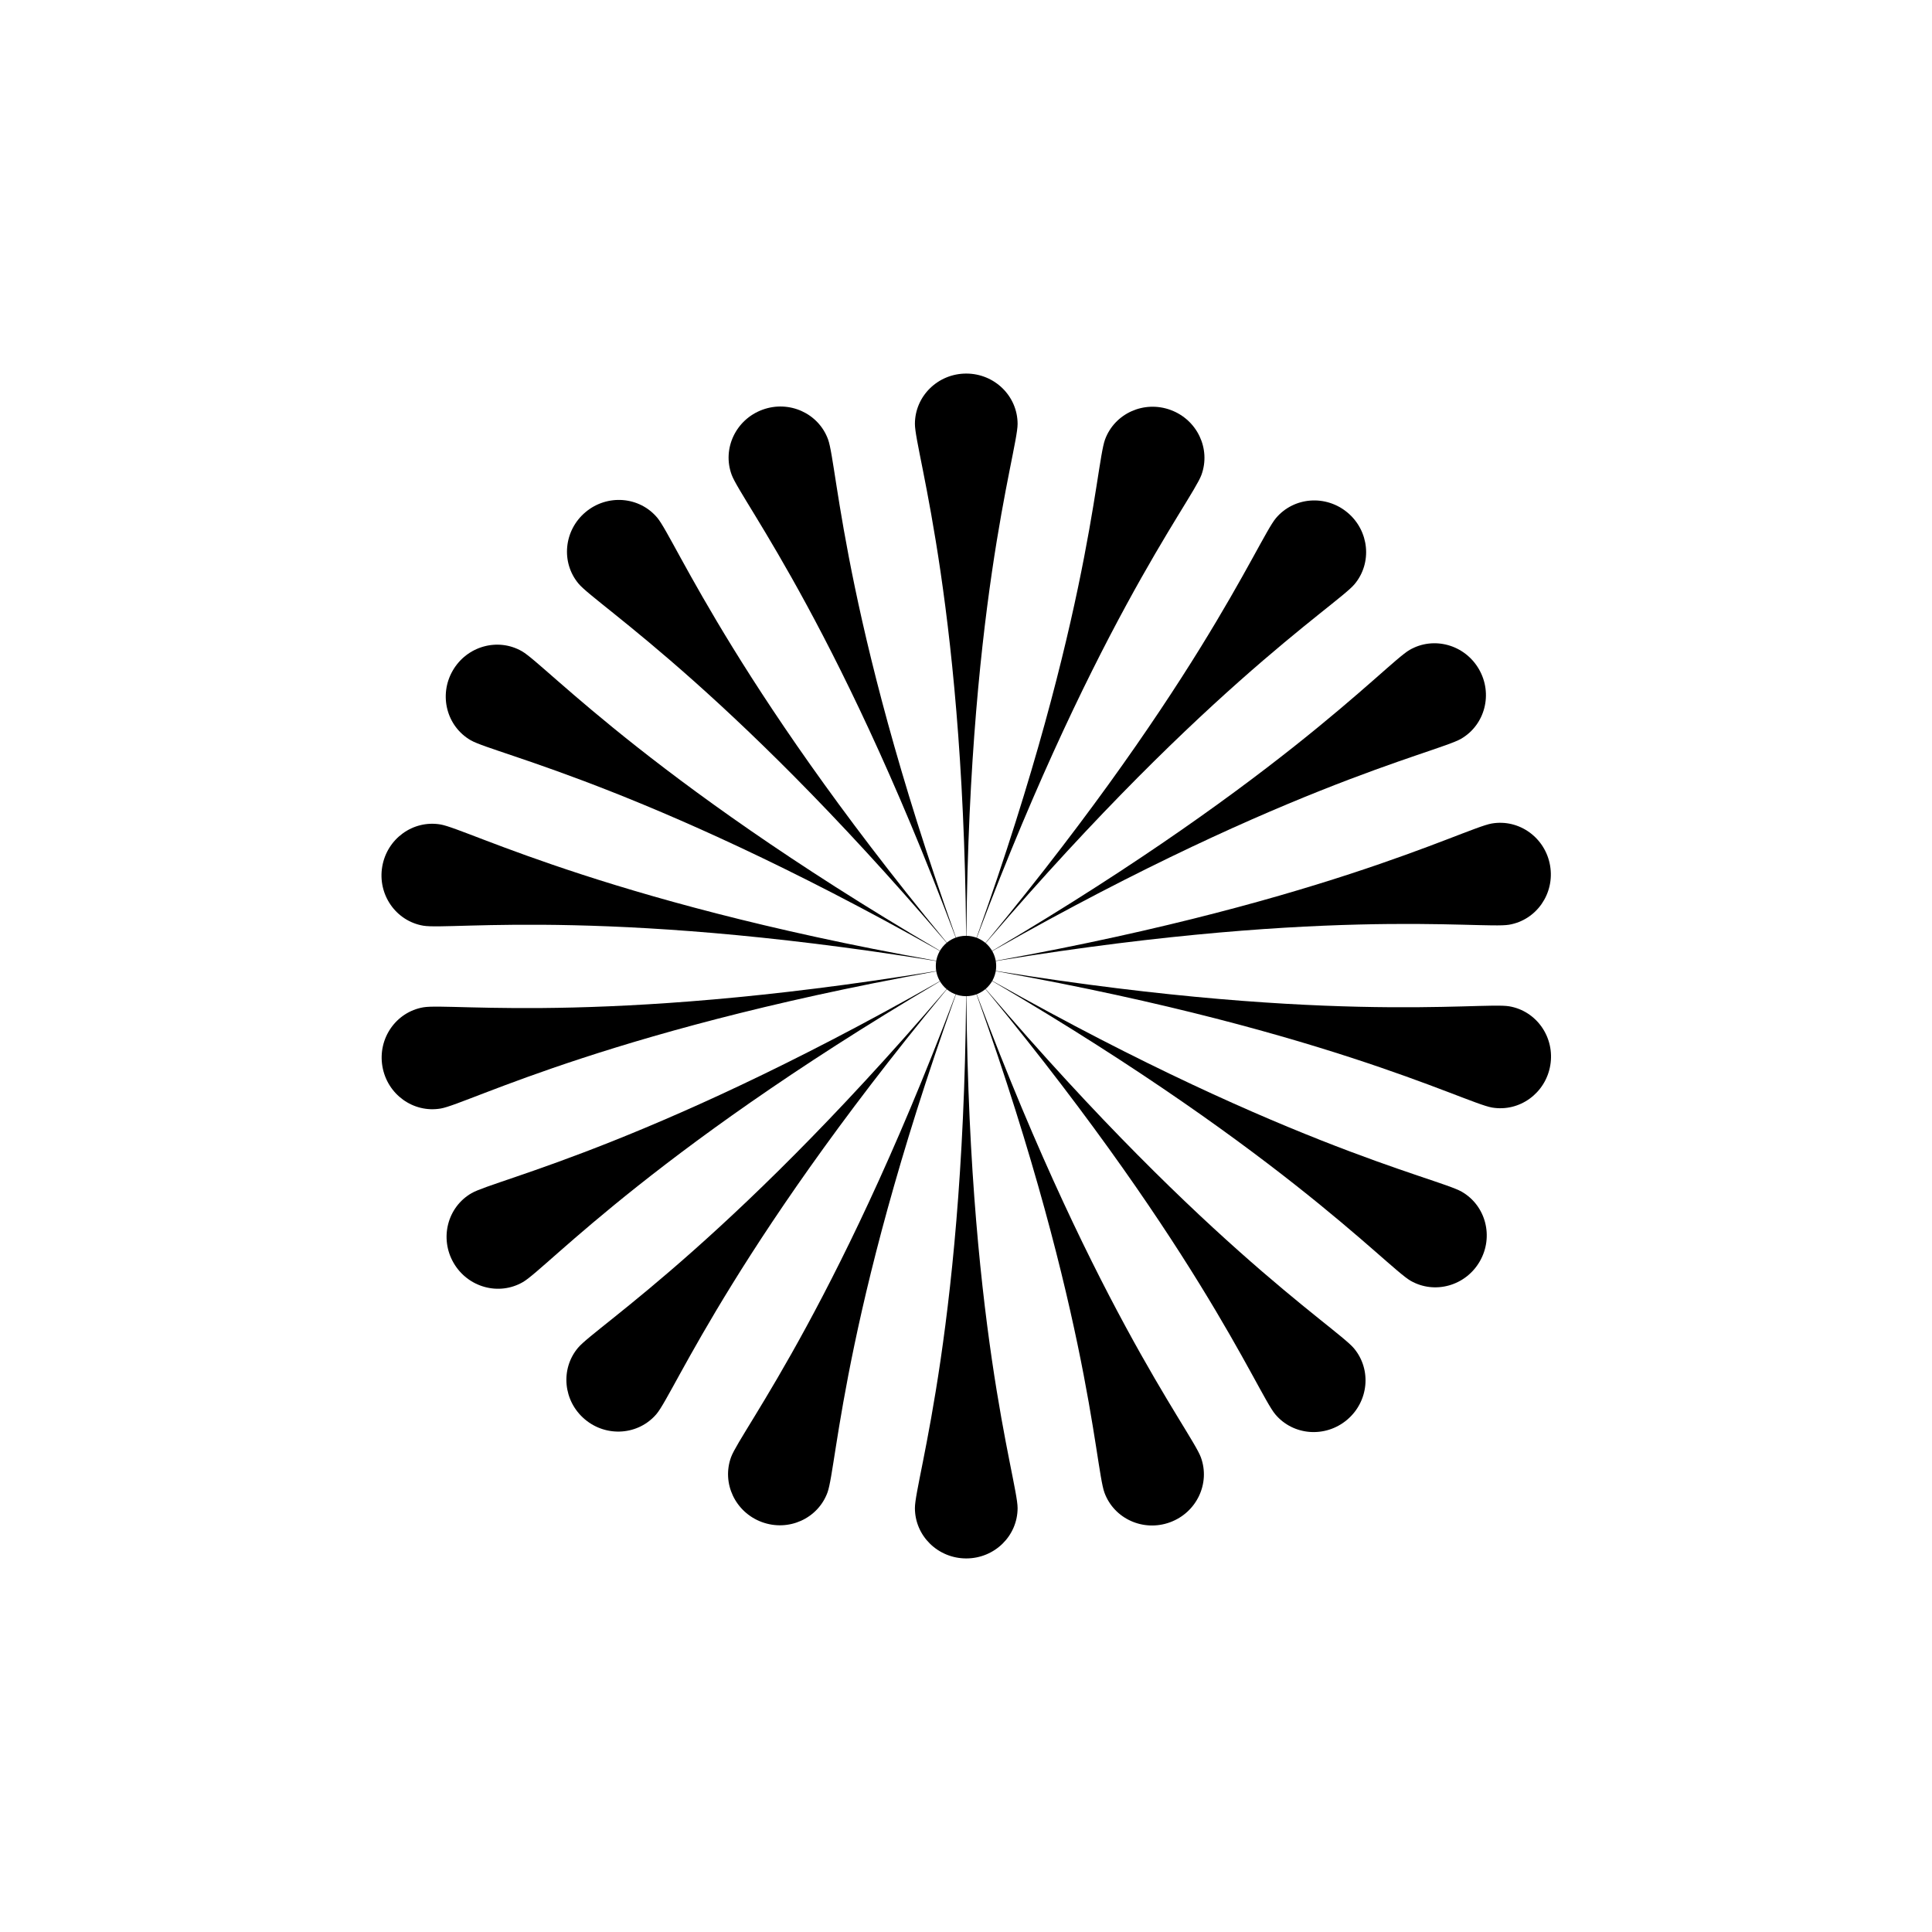
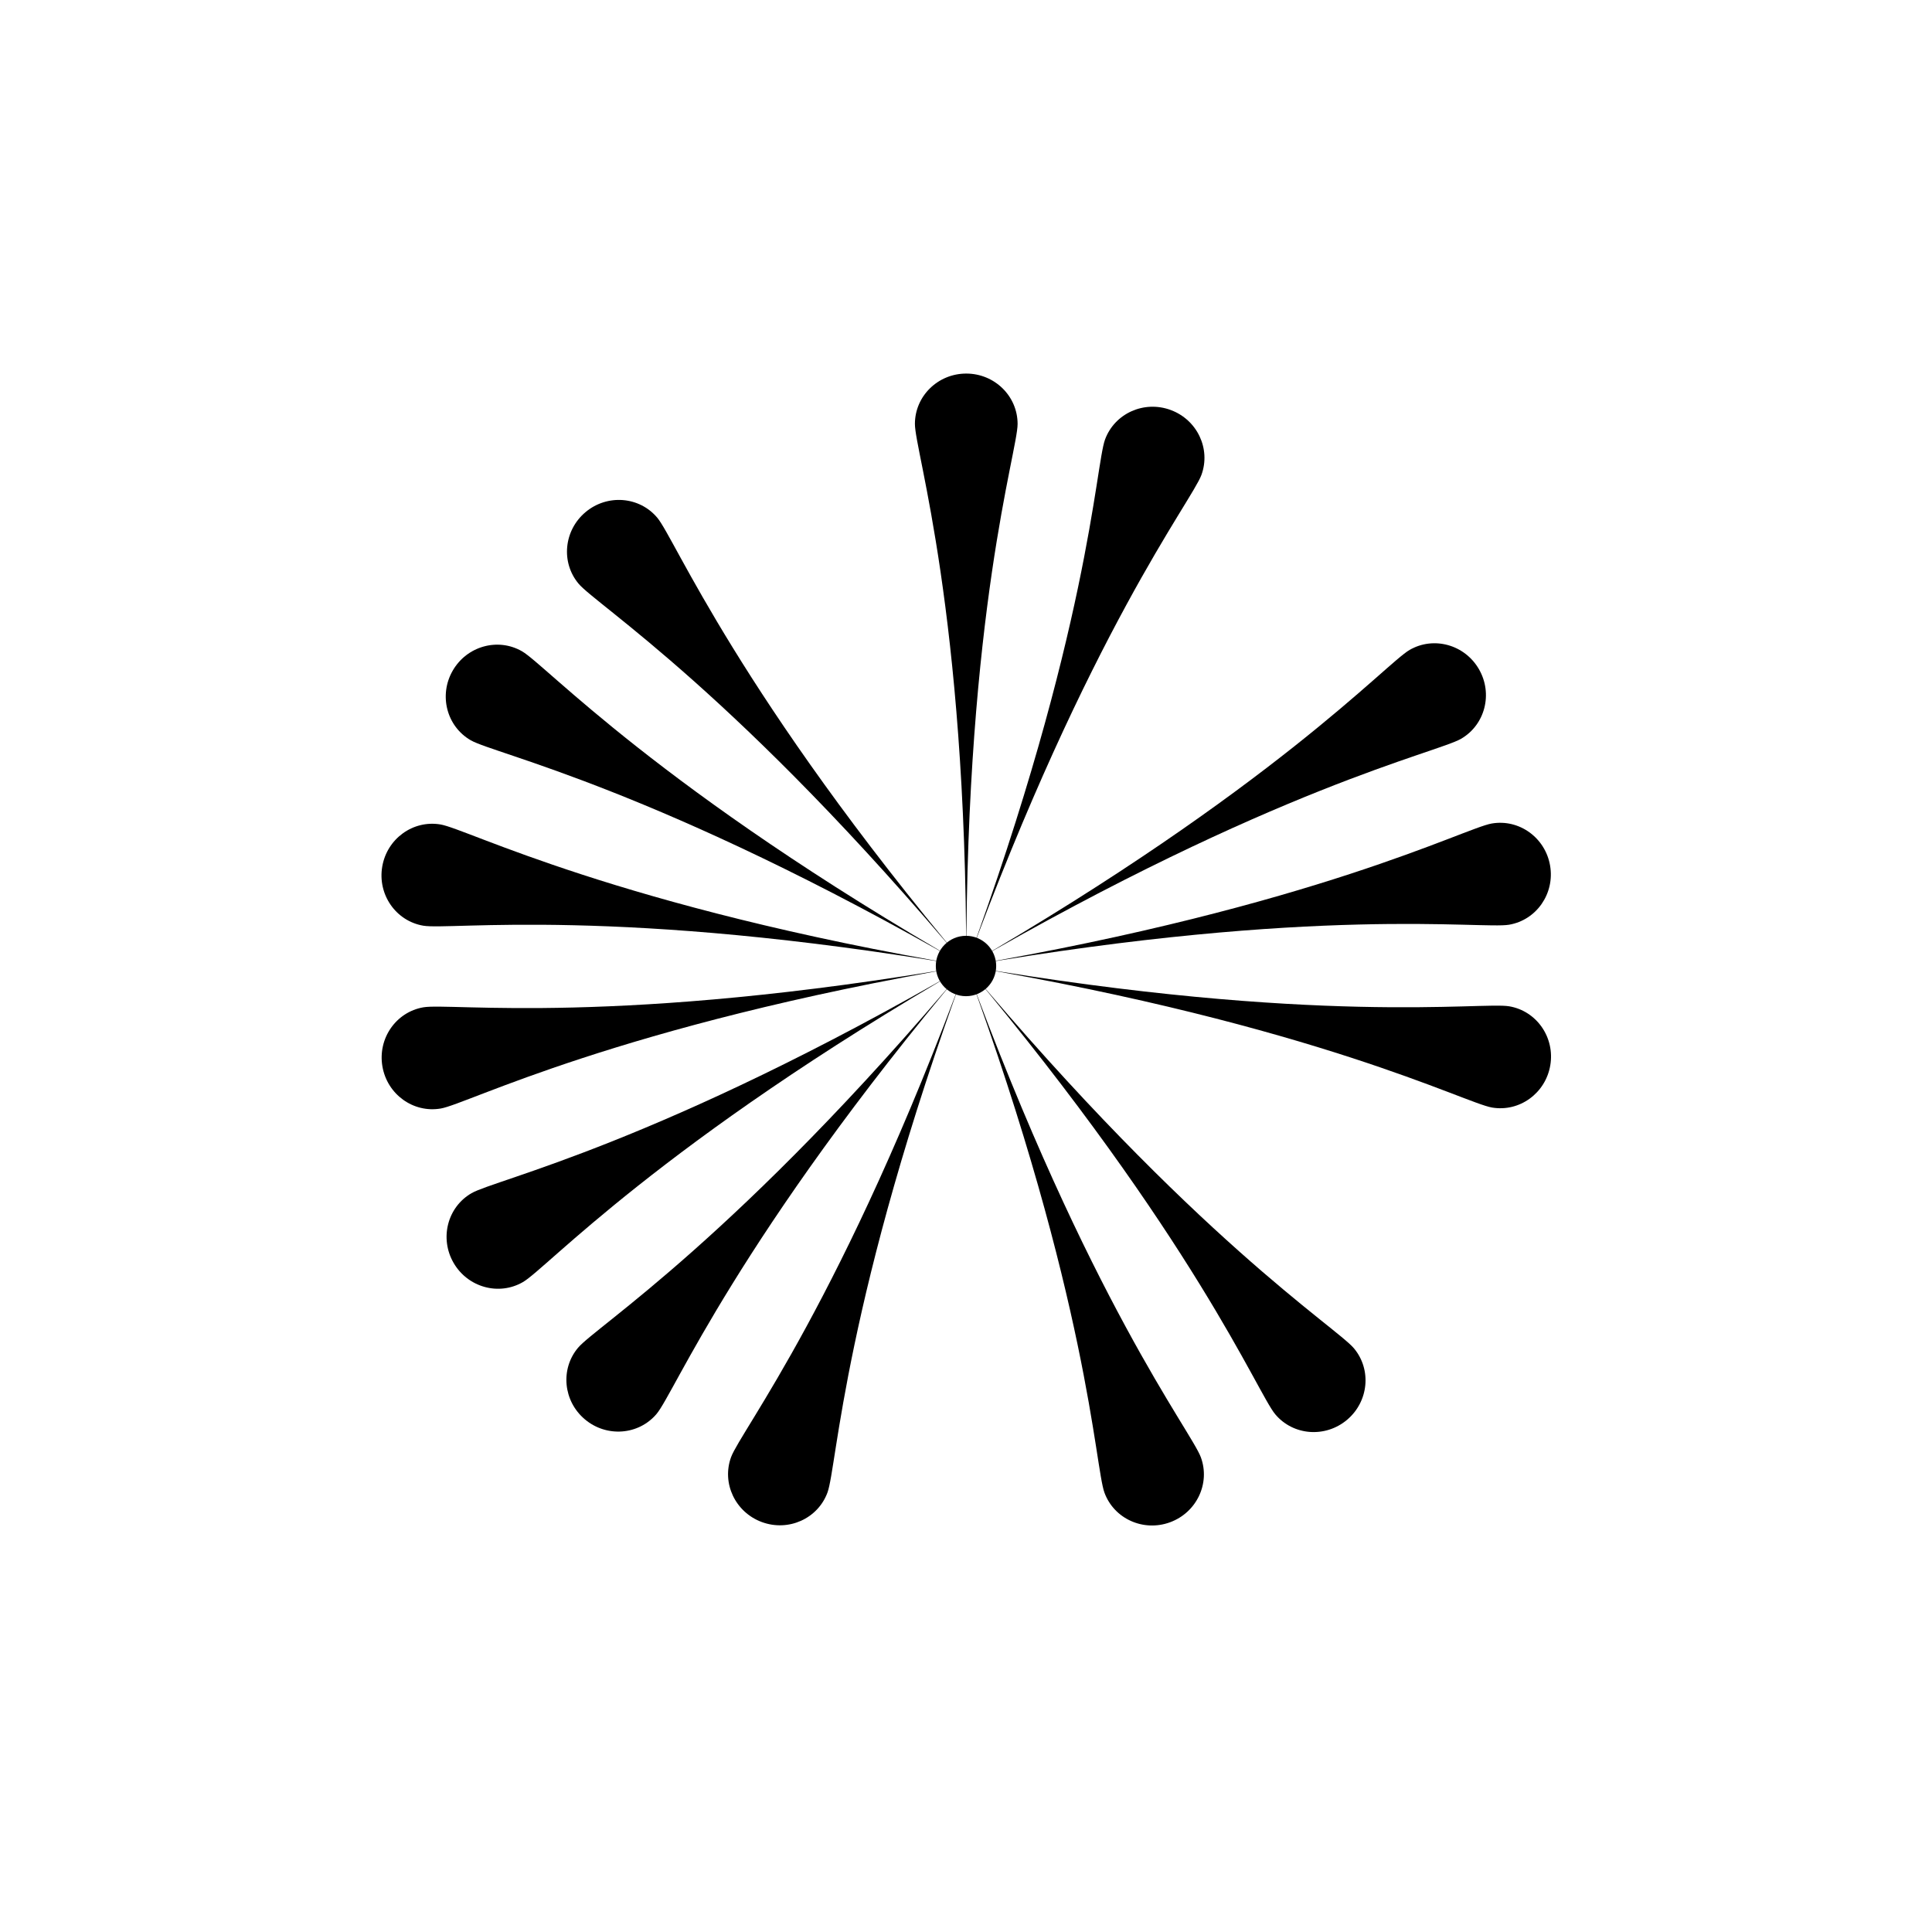
<svg xmlns="http://www.w3.org/2000/svg" width="512" height="512" viewBox="0 0 512 512" fill="none">
  <path d="M269.674 112.354C269.674 119.729 256.068 161.8 256.068 256C256.07 161.8 242.461 119.729 242.461 112.354C242.461 104.979 248.553 99 256.068 99C263.582 99 269.674 104.979 269.674 112.354Z" fill="#FF9B50" style="fill:#FF9B50;fill:color(display-p3 1 0.608 0.314);fill-opacity:1;" />
  <path d="M292.69 395.564C290.154 388.639 288.461 344.455 256.064 256.001C288.459 344.455 315.707 379.28 318.243 386.205C320.78 393.13 317.116 400.839 310.059 403.424C303.003 406.008 295.226 402.489 292.69 395.564Z" fill="#FF9B50" style="fill:#FF9B50;fill:color(display-p3 1 0.608 0.314);fill-opacity:1;" />
  <path d="M193.748 386.14C196.292 379.218 223.575 344.421 256.067 256.002C223.573 344.421 221.835 388.604 219.292 395.526C216.748 402.449 208.967 405.959 201.914 403.367C194.86 400.775 191.204 393.062 193.748 386.14Z" fill="#FF9B50" style="fill:#FF9B50;fill:color(display-p3 1 0.608 0.314);fill-opacity:1;" />
  <path d="M153.187 357.167C157.935 351.524 195.43 328.088 256.07 256.001C195.428 328.086 178.76 369.042 174.012 374.686C169.265 380.329 160.754 380.983 155.004 376.145C149.253 371.308 148.44 362.811 153.187 357.167Z" fill="#FF9B50" style="fill:#FF9B50;fill:color(display-p3 1 0.608 0.314);fill-opacity:1;" />
  <path d="M124.945 316.214C131.328 312.518 174.554 303.209 256.071 256.002C174.553 303.207 144.965 336.067 138.583 339.763C132.201 343.459 123.974 341.183 120.209 334.68C116.443 328.177 118.563 319.909 124.945 316.214Z" fill="#FF9B50" style="fill:#FF9B50;fill:color(display-p3 1 0.608 0.314);fill-opacity:1;" />
  <path d="M112.197 266.948C119.465 265.698 163.235 271.975 256.071 256.005C163.234 271.973 124.079 292.517 116.811 293.767C109.542 295.018 102.618 290.028 101.344 282.622C100.07 275.216 104.929 268.198 112.197 266.948Z" fill="#FF9B50" style="fill:#FF9B50;fill:color(display-p3 1 0.608 0.314);fill-opacity:1;" />
  <path d="M116.743 218.492C124.013 219.73 163.206 240.201 256.071 256.003C163.207 240.199 119.448 246.557 112.178 245.32C104.908 244.083 100.036 237.074 101.296 229.666C102.557 222.258 109.473 217.255 116.743 218.492Z" fill="#FF9B50" style="fill:#FF9B50;fill:color(display-p3 1 0.608 0.314);fill-opacity:1;" />
  <path d="M138.33 172.594C144.723 176.271 174.41 209.041 256.069 256.004C174.411 209.039 131.156 199.861 124.763 196.185C118.37 192.508 116.225 184.246 119.971 177.732C123.717 171.218 131.937 168.918 138.33 172.594Z" fill="#FF9B50" style="fill:#FF9B50;fill:color(display-p3 1 0.608 0.314);fill-opacity:1;" />
  <path d="M174.184 137.2C178.923 142.851 195.534 183.829 256.069 256.004C195.535 183.828 158.073 160.339 153.333 154.688C148.594 149.038 149.419 140.542 155.177 135.713C160.935 130.884 169.444 131.55 174.184 137.2Z" fill="#FF9B50" style="fill:#FF9B50;fill:color(display-p3 1 0.608 0.314);fill-opacity:1;" />
-   <path d="M269.674 399.646C269.674 392.271 256.068 350.2 256.068 256C256.07 350.2 242.461 392.271 242.461 399.646C242.461 407.021 248.553 413 256.068 413C263.582 413 269.674 407.021 269.674 399.646Z" fill="#FF9B50" style="fill:#FF9B50;fill:color(display-p3 1 0.608 0.314);fill-opacity:1;" />
-   <path d="M193.889 125.797C196.425 132.722 223.671 167.547 256.068 256.001C223.669 167.548 221.979 123.362 219.442 116.437C216.906 109.512 209.129 105.994 202.073 108.578C195.017 111.162 191.352 118.872 193.889 125.797Z" fill="#FF9B50" style="fill:#FF9B50;fill:color(display-p3 1 0.608 0.314);fill-opacity:1;" />
  <path d="M292.843 116.483C290.299 123.406 288.559 167.589 256.068 256.008C288.557 167.588 315.842 132.792 318.386 125.87C320.93 118.948 317.274 111.235 310.221 108.643C303.167 106.051 295.387 109.561 292.843 116.483Z" fill="#FF9B50" style="fill:#FF9B50;fill:color(display-p3 1 0.608 0.314);fill-opacity:1;" />
-   <path d="M338.124 137.322C333.376 142.965 316.706 183.92 256.066 256.006C316.704 183.918 354.201 160.484 358.949 154.84C363.696 149.196 362.883 140.7 357.132 135.862C351.382 131.025 342.871 131.678 338.124 137.322Z" fill="#FF9B50" style="fill:#FF9B50;fill:color(display-p3 1 0.608 0.314);fill-opacity:1;" />
  <path d="M373.551 172.242C367.169 175.938 337.58 208.796 256.063 256.003C337.579 208.794 380.806 199.487 387.188 195.792C393.57 192.096 395.691 183.828 391.925 177.325C388.159 170.822 379.933 168.546 373.551 172.242Z" fill="#FF9B50" style="fill:#FF9B50;fill:color(display-p3 1 0.608 0.314);fill-opacity:1;" />
  <path d="M395.322 218.239C388.054 219.49 348.898 240.032 256.062 256.002C348.898 240.03 392.667 246.309 399.935 245.059C407.204 243.808 412.063 236.791 410.789 229.385C409.515 221.979 402.59 216.989 395.322 218.239Z" fill="#FF9B50" style="fill:#FF9B50;fill:color(display-p3 1 0.608 0.314);fill-opacity:1;" />
  <path d="M399.957 266.68C392.687 265.443 348.929 271.8 256.064 255.998C348.929 271.797 388.122 292.271 395.392 293.508C402.663 294.745 409.579 289.742 410.839 282.334C412.1 274.926 407.228 267.917 399.957 266.68Z" fill="#FF9B50" style="fill:#FF9B50;fill:color(display-p3 1 0.608 0.314);fill-opacity:1;" />
-   <path d="M387.37 315.815C380.977 312.138 337.723 302.959 256.065 255.996C337.724 302.957 367.41 335.728 373.803 339.405C380.196 343.082 388.416 340.782 392.162 334.267C395.909 327.753 393.763 319.492 387.37 315.815Z" fill="#FF9B50" style="fill:#FF9B50;fill:color(display-p3 1 0.608 0.314);fill-opacity:1;" />
  <path d="M358.802 357.31C354.063 351.66 316.602 328.169 256.067 255.994C316.603 328.168 333.213 369.147 337.952 374.798C342.691 380.449 351.201 381.115 356.958 376.285C362.716 371.456 363.542 362.961 358.802 357.31Z" fill="#FF9B50" style="fill:#FF9B50;fill:color(display-p3 1 0.608 0.314);fill-opacity:1;" />
  <circle cx="256" cy="256" r="8" fill="#FF9B50" style="fill:#FF9B50;fill:color(display-p3 1 0.608 0.314);fill-opacity:1;" />
</svg>